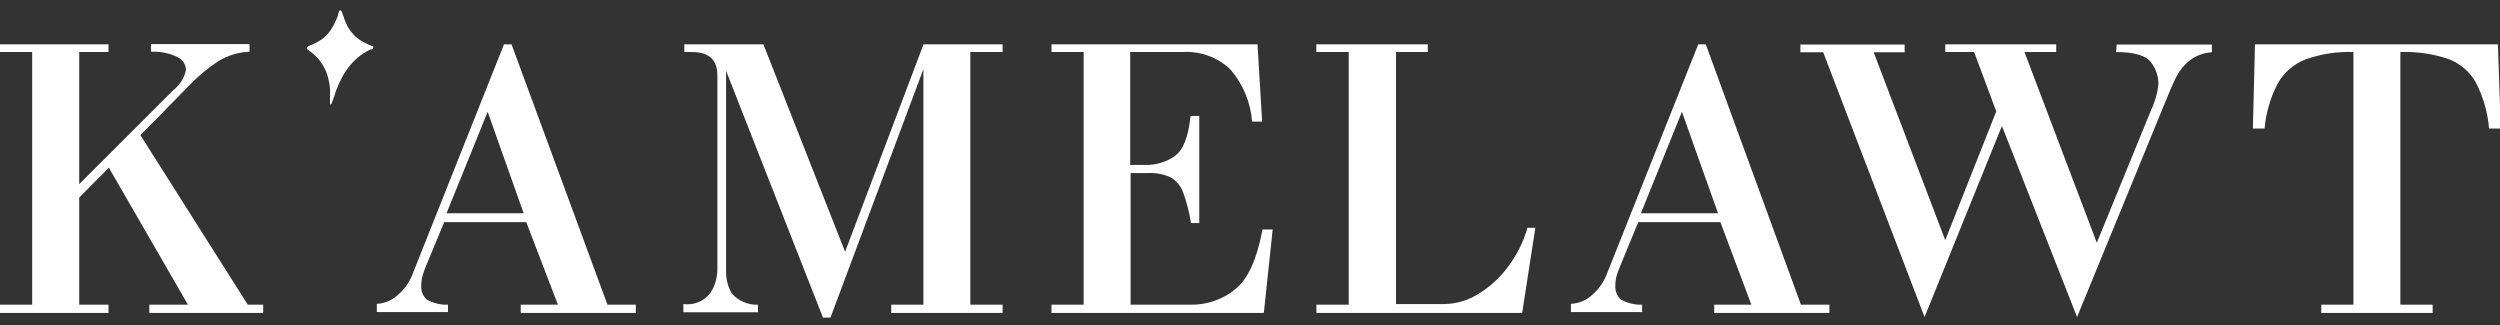
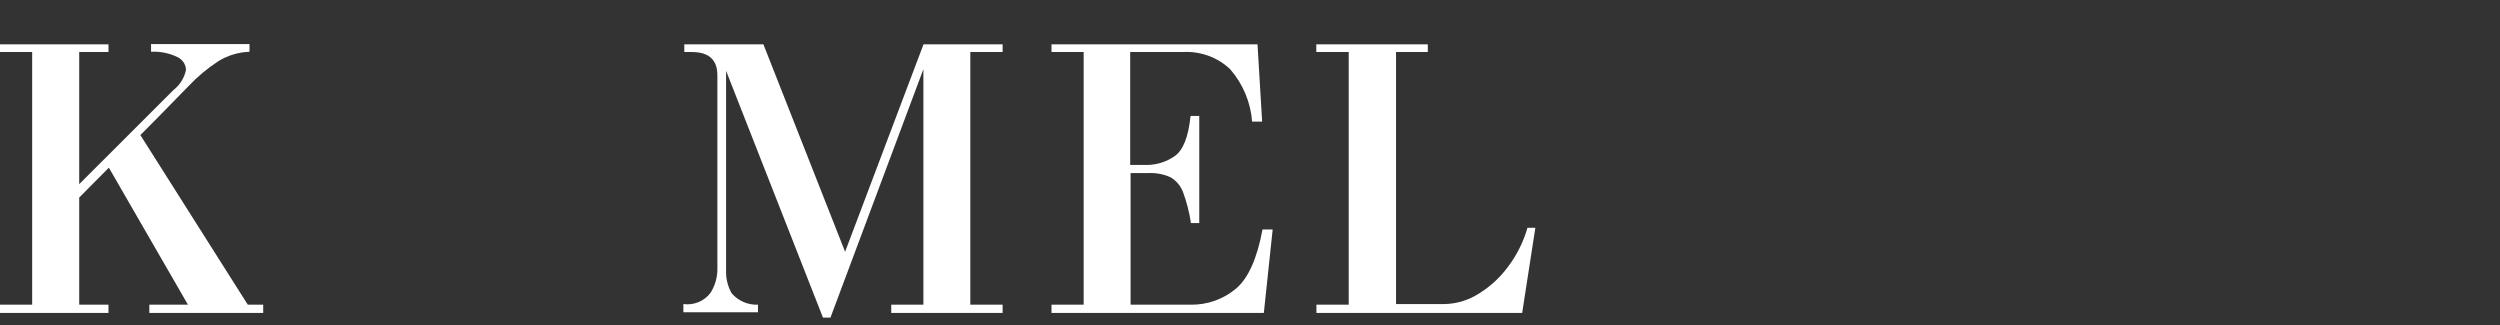
<svg xmlns="http://www.w3.org/2000/svg" width="223" height="29" viewBox="0 0 223 29" fill="none">
  <rect x="0" y="0" width="223" height="29" fill="#333333" stroke="none" />
  <g clip-path="url(#clip0_821_169)">
    <path d="M12.521 12.05L14.049 10.511L16.847 7.651C17.623 6.83 18.495 6.101 19.445 5.48C20.285 4.949 21.256 4.652 22.255 4.618V3.929H13.473V4.618C14.285 4.574 15.096 4.736 15.825 5.089C16.049 5.192 16.239 5.354 16.374 5.557C16.509 5.76 16.584 5.996 16.589 6.238C16.445 6.946 16.05 7.581 15.472 8.03L7.066 16.427V4.641H9.676V3.952H0V4.641H2.869V27.179H0V27.914H9.676V27.179H7.066V17.622L9.711 14.957L16.765 27.179H13.32V27.914H23.478V27.179H22.102L12.521 12.05Z" fill="white" />
-     <path d="M45.628 3.952H44.957L36.728 24.629C36.468 25.25 36.066 25.804 35.552 26.249C35.041 26.765 34.347 27.07 33.612 27.099V27.834H39.961V27.179C39.298 27.203 38.642 27.044 38.068 26.72C37.895 26.563 37.76 26.37 37.674 26.155C37.589 25.94 37.555 25.709 37.574 25.479C37.572 25.18 37.612 24.883 37.692 24.594C37.774 24.307 37.88 24.02 37.998 23.721L38.28 23.055L39.62 19.816H46.944L49.766 27.179H46.45V27.914H56.714V27.179H54.186L45.628 3.952ZM39.831 19.023L43.5 9.971L46.709 19.023H39.831Z" fill="white" />
    <path d="M75.383 22.458L68.094 3.952H61.04V4.641H61.71C63.227 4.641 63.991 5.33 63.991 6.72V24.066C63.98 24.784 63.773 25.485 63.392 26.099C63.121 26.471 62.75 26.763 62.321 26.943C61.892 27.124 61.421 27.185 60.958 27.122V27.857H67.612V27.179C67.166 27.197 66.722 27.114 66.314 26.936C65.906 26.759 65.546 26.492 65.261 26.157C64.917 25.546 64.746 24.855 64.767 24.158V6.318L73.408 28.328H74.078L82.367 6.169V27.179H79.498V27.914H89.433V27.179H86.552V4.641H89.433V3.952H82.379L75.383 22.458Z" fill="white" />
    <path d="M110.254 25.743C109.129 26.693 107.684 27.204 106.198 27.179H100.848V15.439H102.424C103.112 15.403 103.798 15.533 104.422 15.818C104.933 16.124 105.323 16.589 105.528 17.139C105.855 18.033 106.092 18.957 106.233 19.896H106.974V10.339H106.198C106.01 12.2 105.539 13.394 104.787 13.923C104.024 14.457 103.104 14.735 102.165 14.715H100.813V4.641H105.516C106.29 4.596 107.066 4.71 107.792 4.975C108.519 5.24 109.181 5.651 109.736 6.18C110.875 7.494 111.558 9.127 111.688 10.844H112.582L112.17 3.952H93.794V4.641H96.663V27.179H93.794V27.914H112.734L113.522 20.471H112.617C112.131 23.067 111.343 24.824 110.254 25.743Z" fill="white" />
    <path d="M134.484 23.836C133.758 24.816 132.839 25.644 131.78 26.272C130.904 26.805 129.897 27.099 128.865 27.122H124.526V4.641H127.36V3.952H117.414V4.641H120.306V27.179H117.425V27.914H135.777L136.953 20.321H136.248C135.887 21.589 135.289 22.781 134.484 23.836Z" fill="white" />
-     <path d="M152.155 3.952H151.484L143.255 24.629C142.988 25.246 142.587 25.799 142.079 26.249C141.562 26.763 140.865 27.067 140.127 27.099V27.834H146.476V27.179C145.813 27.203 145.157 27.044 144.583 26.72C144.41 26.563 144.275 26.37 144.19 26.155C144.104 25.94 144.07 25.709 144.089 25.479C144.087 25.18 144.127 24.883 144.207 24.594C144.294 24.297 144.4 24.006 144.524 23.721L144.795 23.055L146.135 19.816H153.46L156.222 27.179H152.907V27.914H163.182V27.179H160.643L152.155 3.952ZM146.37 19.023L150.027 9.971L153.248 19.023H146.37Z" fill="white" />
-     <path d="M188.753 4.641C190.363 4.641 191.398 4.951 191.845 5.526C192.309 6.109 192.55 6.832 192.527 7.57C192.438 8.338 192.224 9.086 191.892 9.787L187.036 21.654L180.582 4.641H183.415V3.952H173.516V4.641H176.091L178.066 9.937L173.516 21.424L167.132 4.664H169.895V3.975H160.596V4.664H162.63L171.67 28.282L178.572 11.235L185.273 28.282L193.044 9.339C193.503 8.191 193.867 7.352 194.149 6.812C194.434 6.262 194.834 5.776 195.325 5.388C195.892 4.955 196.581 4.703 197.3 4.664V3.975H188.812L188.753 4.641Z" fill="white" />
-     <path d="M222.812 3.952H201.144L200.956 11.464H202.002C202.12 10.062 202.52 8.696 203.178 7.444C203.718 6.474 204.587 5.719 205.635 5.307C207.007 4.812 208.465 4.586 209.926 4.641V27.179H207.058V27.914H216.992V27.179H214.112V4.641C215.578 4.587 217.041 4.801 218.426 5.273C219.461 5.668 220.319 6.409 220.848 7.364C221.507 8.644 221.906 10.036 222.024 11.464H223.07L222.812 3.952Z" fill="white" />
-     <path d="M33.06 4.055C32.903 3.996 32.749 3.927 32.601 3.848C32.305 3.708 32.028 3.53 31.778 3.32C31.448 3.031 31.177 2.684 30.979 2.298C30.873 2.088 30.779 1.874 30.697 1.654C30.697 1.539 30.614 1.425 30.567 1.298C30.551 1.17 30.502 1.048 30.426 0.942C30.409 0.931 30.388 0.925 30.367 0.925C30.347 0.925 30.326 0.931 30.309 0.942C30.227 0.942 30.179 1.252 30.156 1.344C30.132 1.436 30.05 1.608 30.003 1.735C29.909 1.955 29.803 2.169 29.686 2.378C29.475 2.767 29.192 3.113 28.851 3.4C28.476 3.684 28.059 3.912 27.616 4.078C27.534 4.078 27.393 4.182 27.37 4.285C27.346 4.388 27.546 4.492 27.616 4.549C28.347 5.065 28.894 5.793 29.18 6.628C29.312 7.055 29.399 7.494 29.439 7.938C29.439 8.168 29.439 8.386 29.439 8.604C29.427 8.815 29.427 9.025 29.439 9.236C29.434 9.259 29.434 9.282 29.439 9.305C29.461 9.314 29.487 9.314 29.509 9.305C29.526 9.297 29.541 9.286 29.554 9.272C29.566 9.258 29.575 9.242 29.58 9.224C29.734 8.849 29.867 8.465 29.98 8.076C30.121 7.72 30.273 7.363 30.45 7.019C30.651 6.609 30.899 6.224 31.191 5.87C31.469 5.527 31.788 5.219 32.143 4.951C32.33 4.812 32.526 4.685 32.731 4.572L33.048 4.411C33.048 4.411 33.283 4.411 33.295 4.285C33.307 4.255 33.307 4.223 33.295 4.193C33.377 4.136 33.177 4.113 33.06 4.055Z" fill="white" />
  </g>
  <defs>
    <clipPath id="clip0_821_169">
      <rect width="223" height="27.363" fill="white" transform="translate(0 0.931)" />
    </clipPath>
  </defs>
</svg>